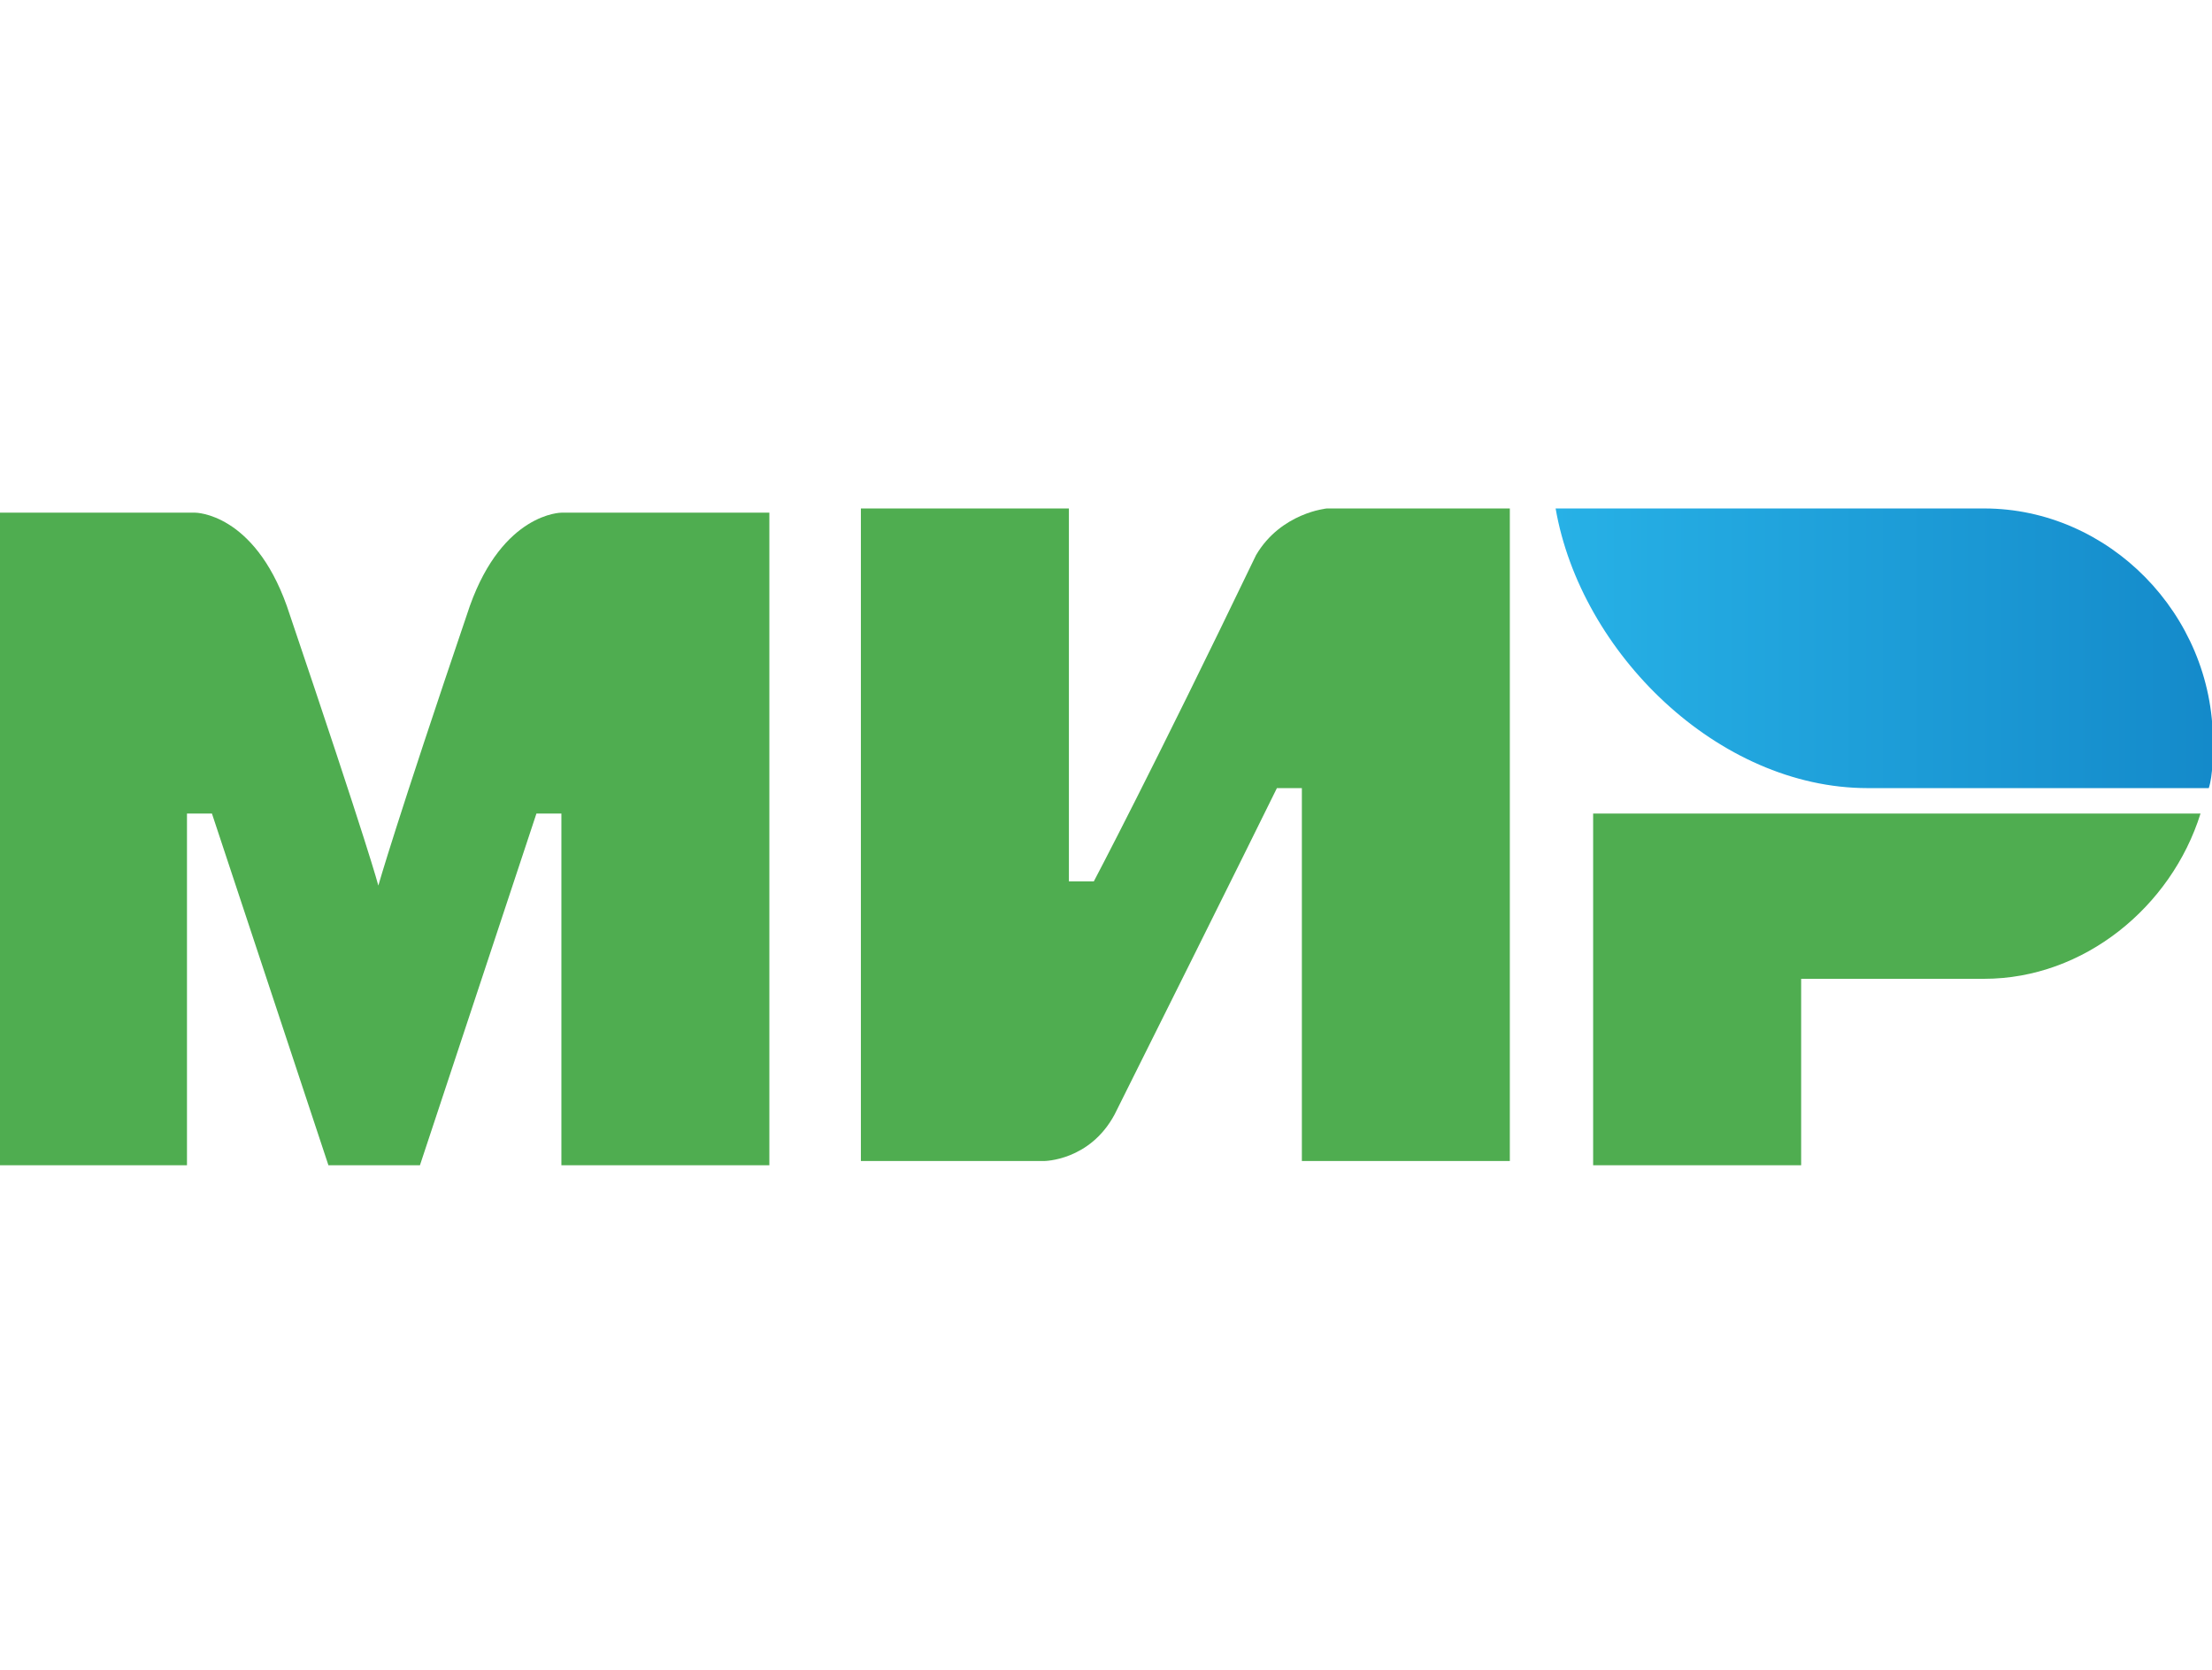
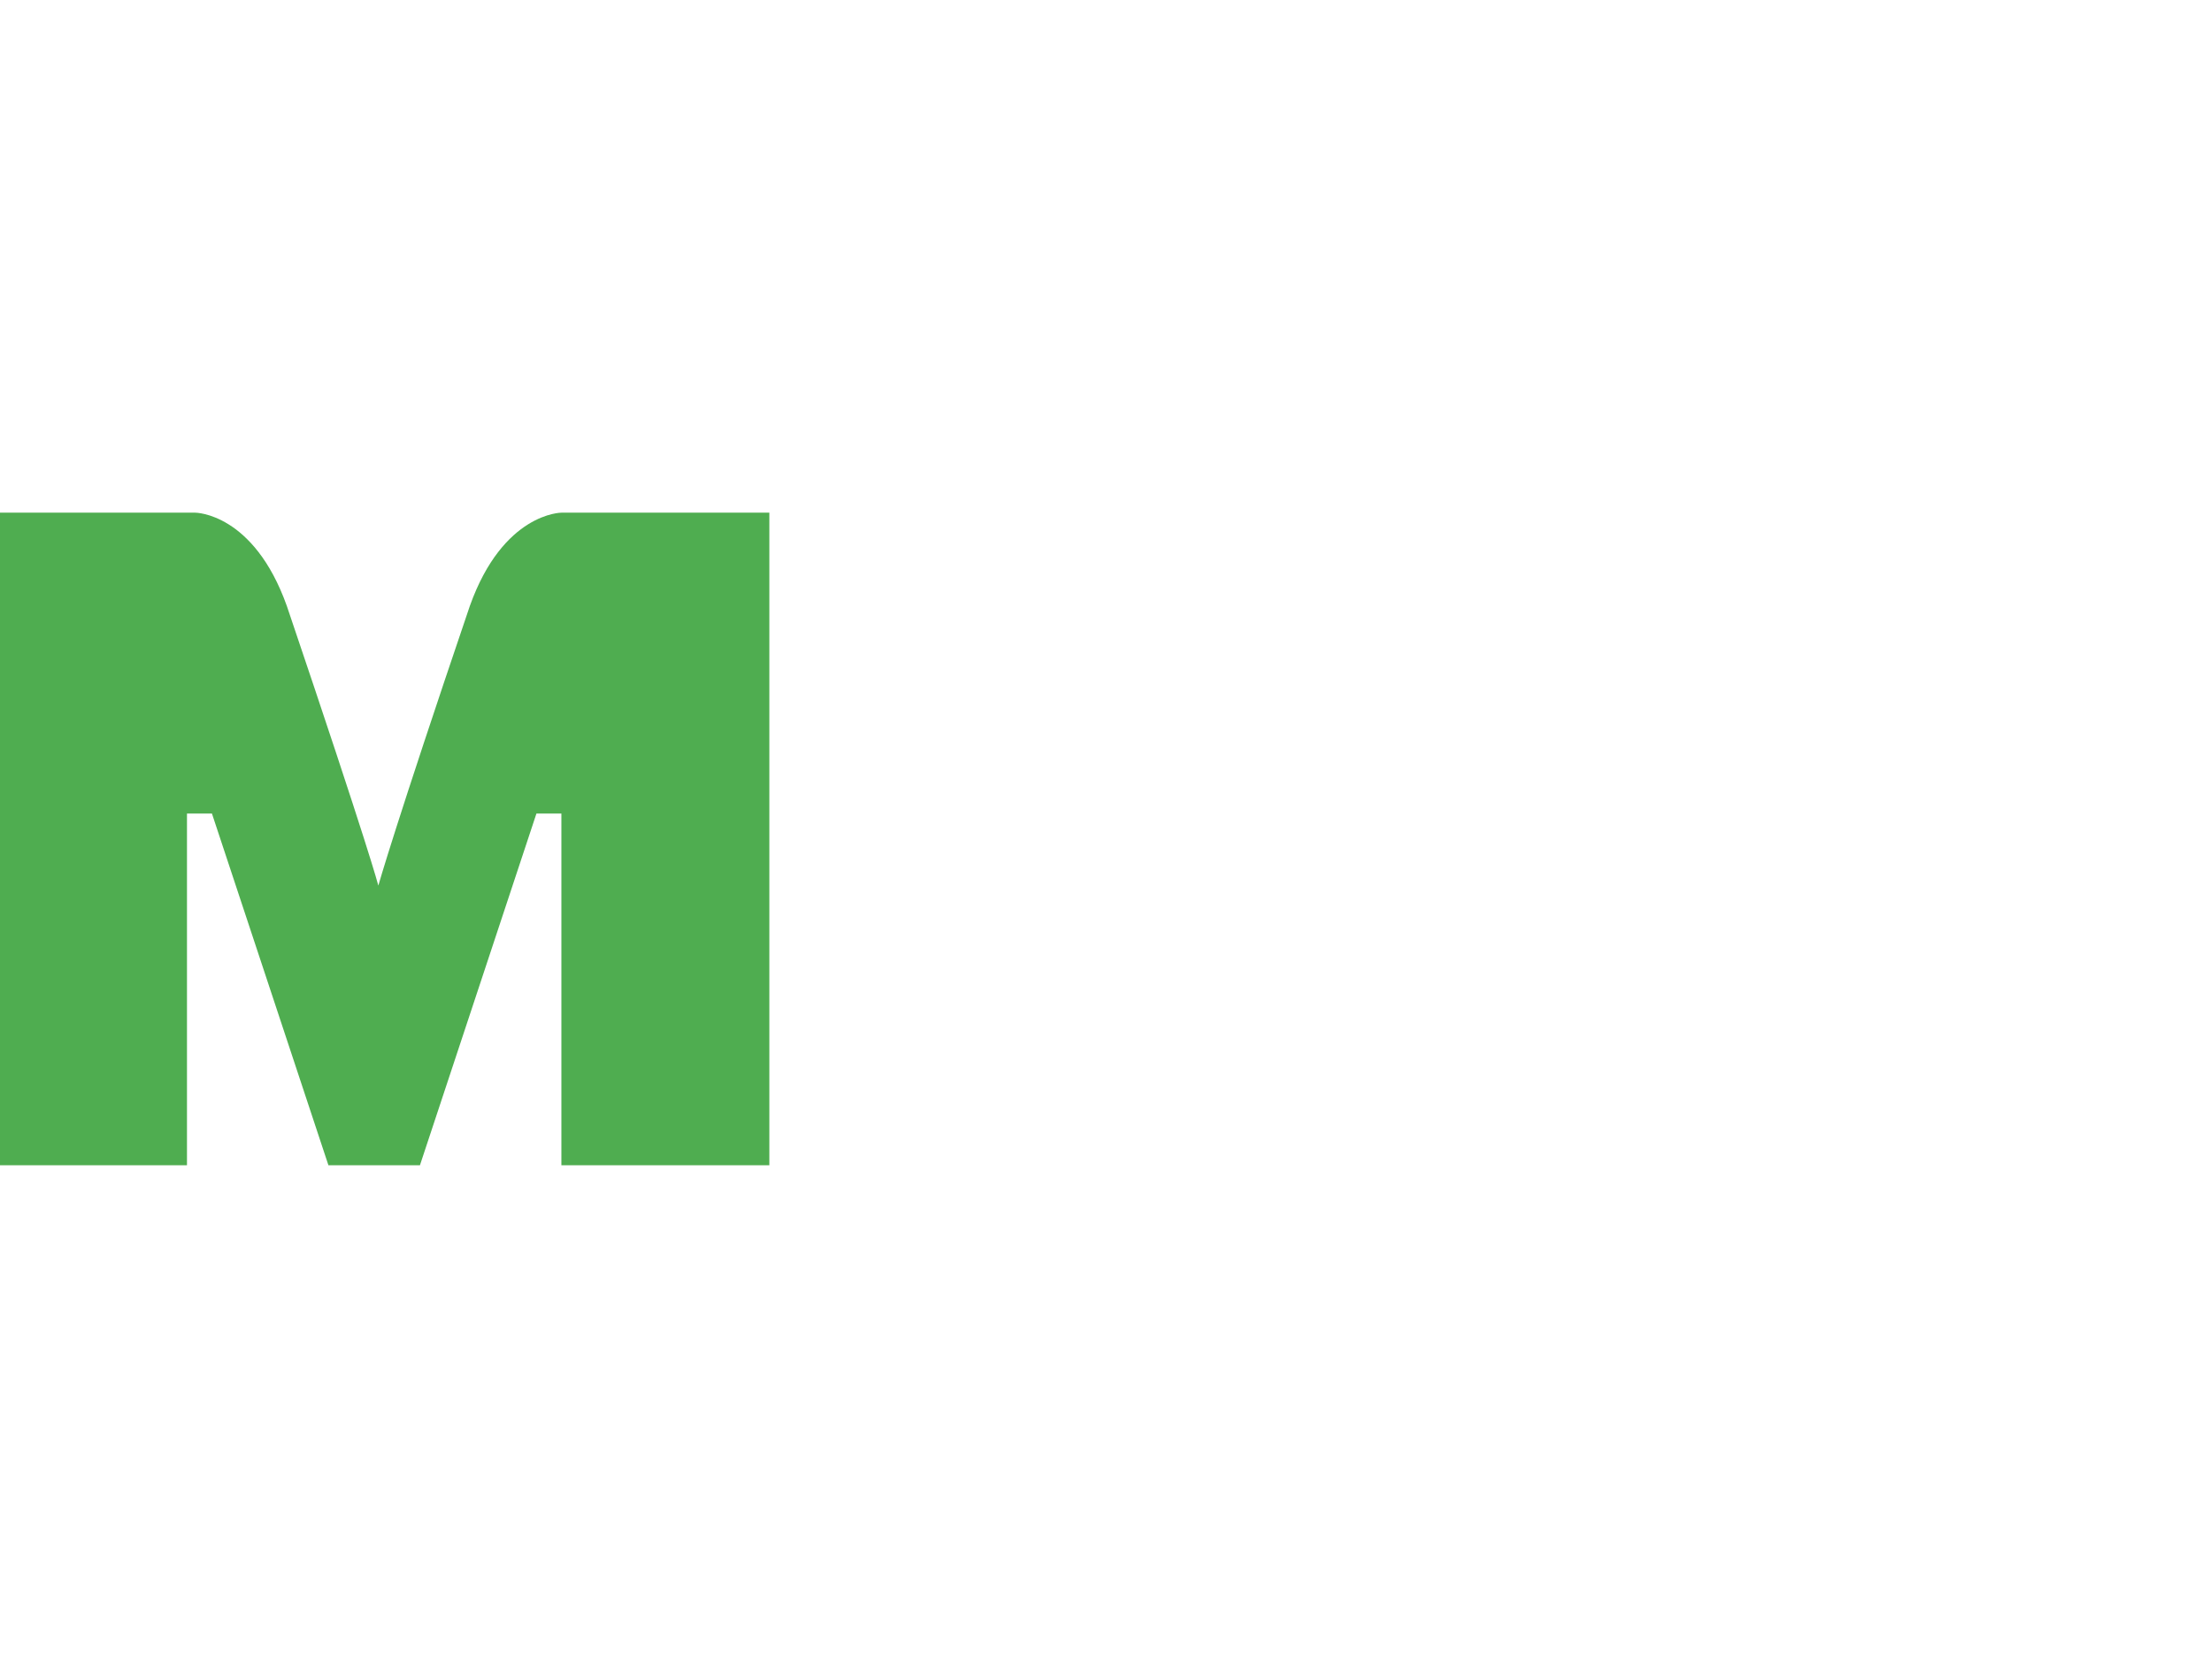
<svg xmlns="http://www.w3.org/2000/svg" width="53" height="40" viewBox="0 0 53 40" fill="none">
  <g clip-path="url(#clip0_945_8694)">
-     <path d="M47.54 12.18H37.273C37.871 15.631 41.161 18.879 44.749 18.879H52.923C53.022 18.575 53.022 18.067 53.022 17.763C53.022 14.717 50.53 12.18 47.54 12.18Z" fill="url(#paint0_linear_945_8694)" />
-     <path d="M38.172 19.488V27.913H43.156V23.447H47.541C49.934 23.447 52.027 21.721 52.725 19.488H38.172Z" fill="#4FAD50" />
-     <path d="M20.627 12.18V27.812H25.013C25.013 27.812 26.109 27.812 26.707 26.695C29.698 20.706 30.595 18.879 30.595 18.879H31.193V27.812H36.176V12.18H31.791C31.791 12.18 30.694 12.281 30.096 13.296C27.604 18.473 26.209 21.112 26.209 21.112H25.611V12.18H20.627Z" fill="#4FAD50" />
    <path d="M-0.305 27.913V12.281H4.679C4.679 12.281 6.075 12.281 6.872 14.514C8.866 20.402 9.065 21.214 9.065 21.214C9.065 21.214 9.464 19.793 11.258 14.514C12.055 12.281 13.451 12.281 13.451 12.281H18.434V27.913H13.451V19.488H12.853L10.062 27.913H7.869L5.078 19.488H4.48V27.913H-0.305Z" fill="#4FAD50" />
  </g>
  <defs>
    <linearGradient id="paint0_linear_945_8694" x1="37.256" y1="15.577" x2="52.987" y2="15.577" gradientUnits="userSpaceOnUse">
      <stop stop-color="#27B1E6" />
      <stop offset="1" stop-color="#148ACA" />
    </linearGradient>
    <clipPath id="clip0_945_8694">
      <rect width="53" height="40" fill="white" />
    </clipPath>
  </defs>
</svg>